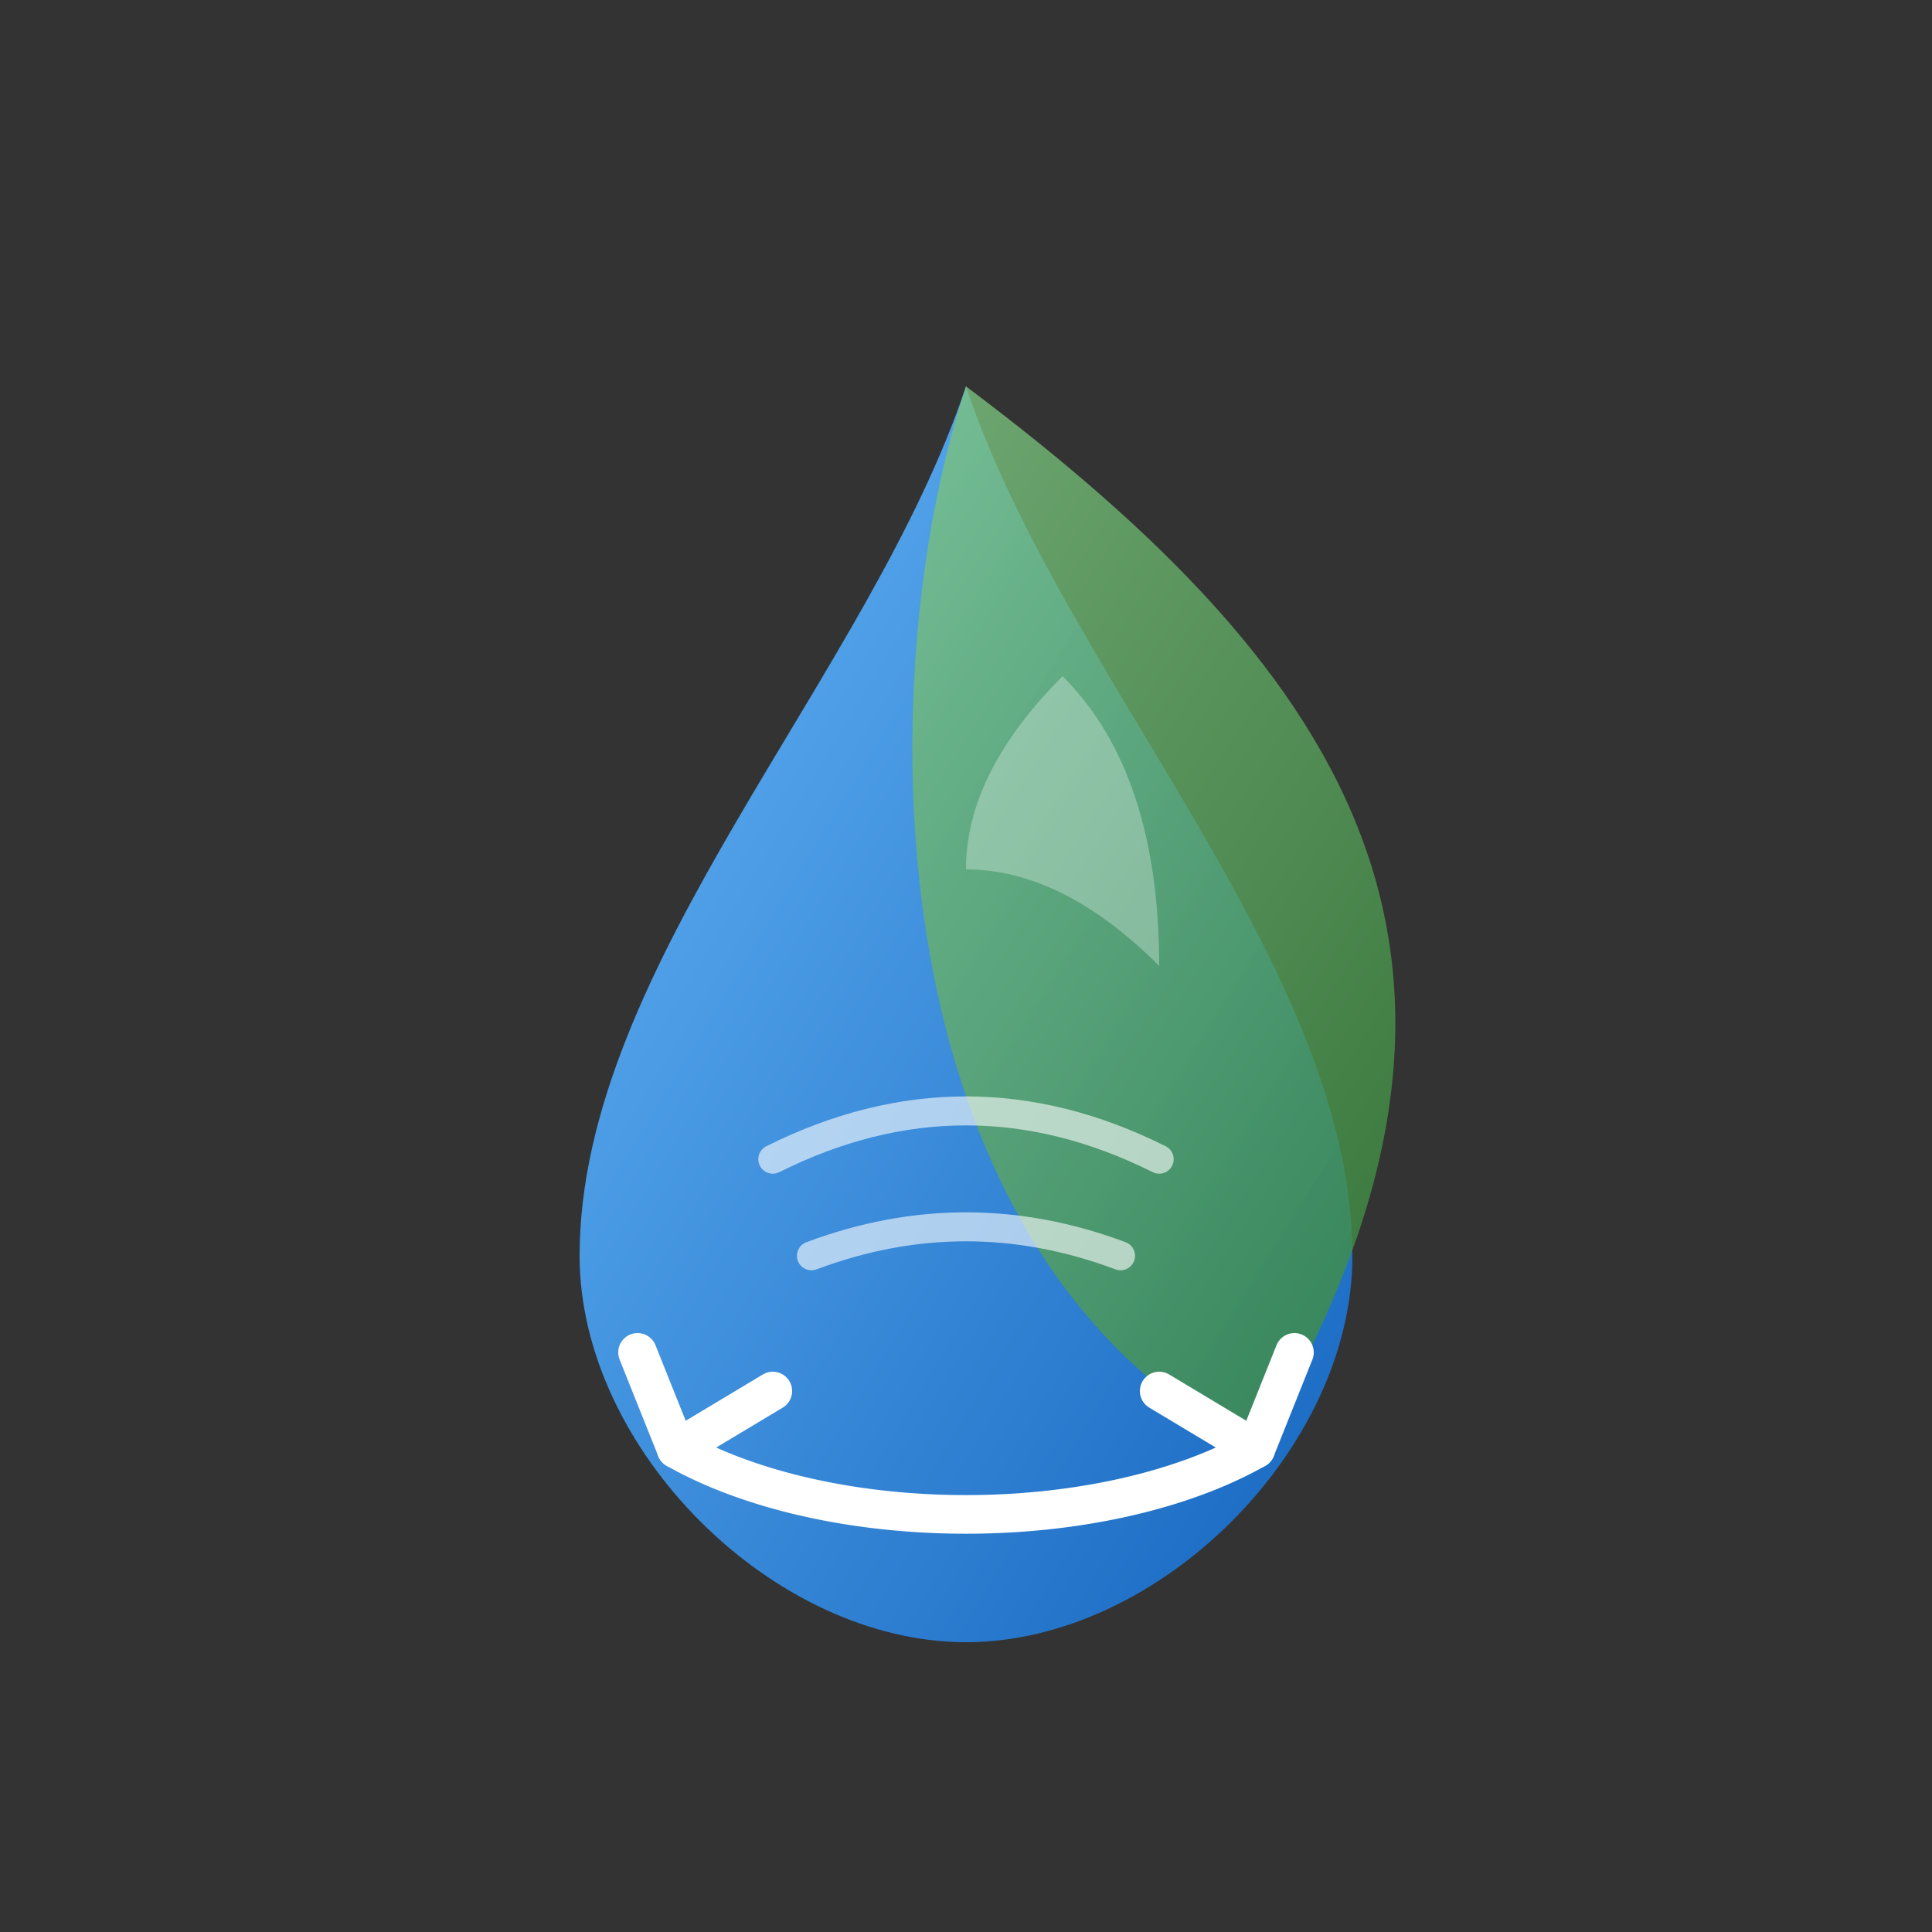
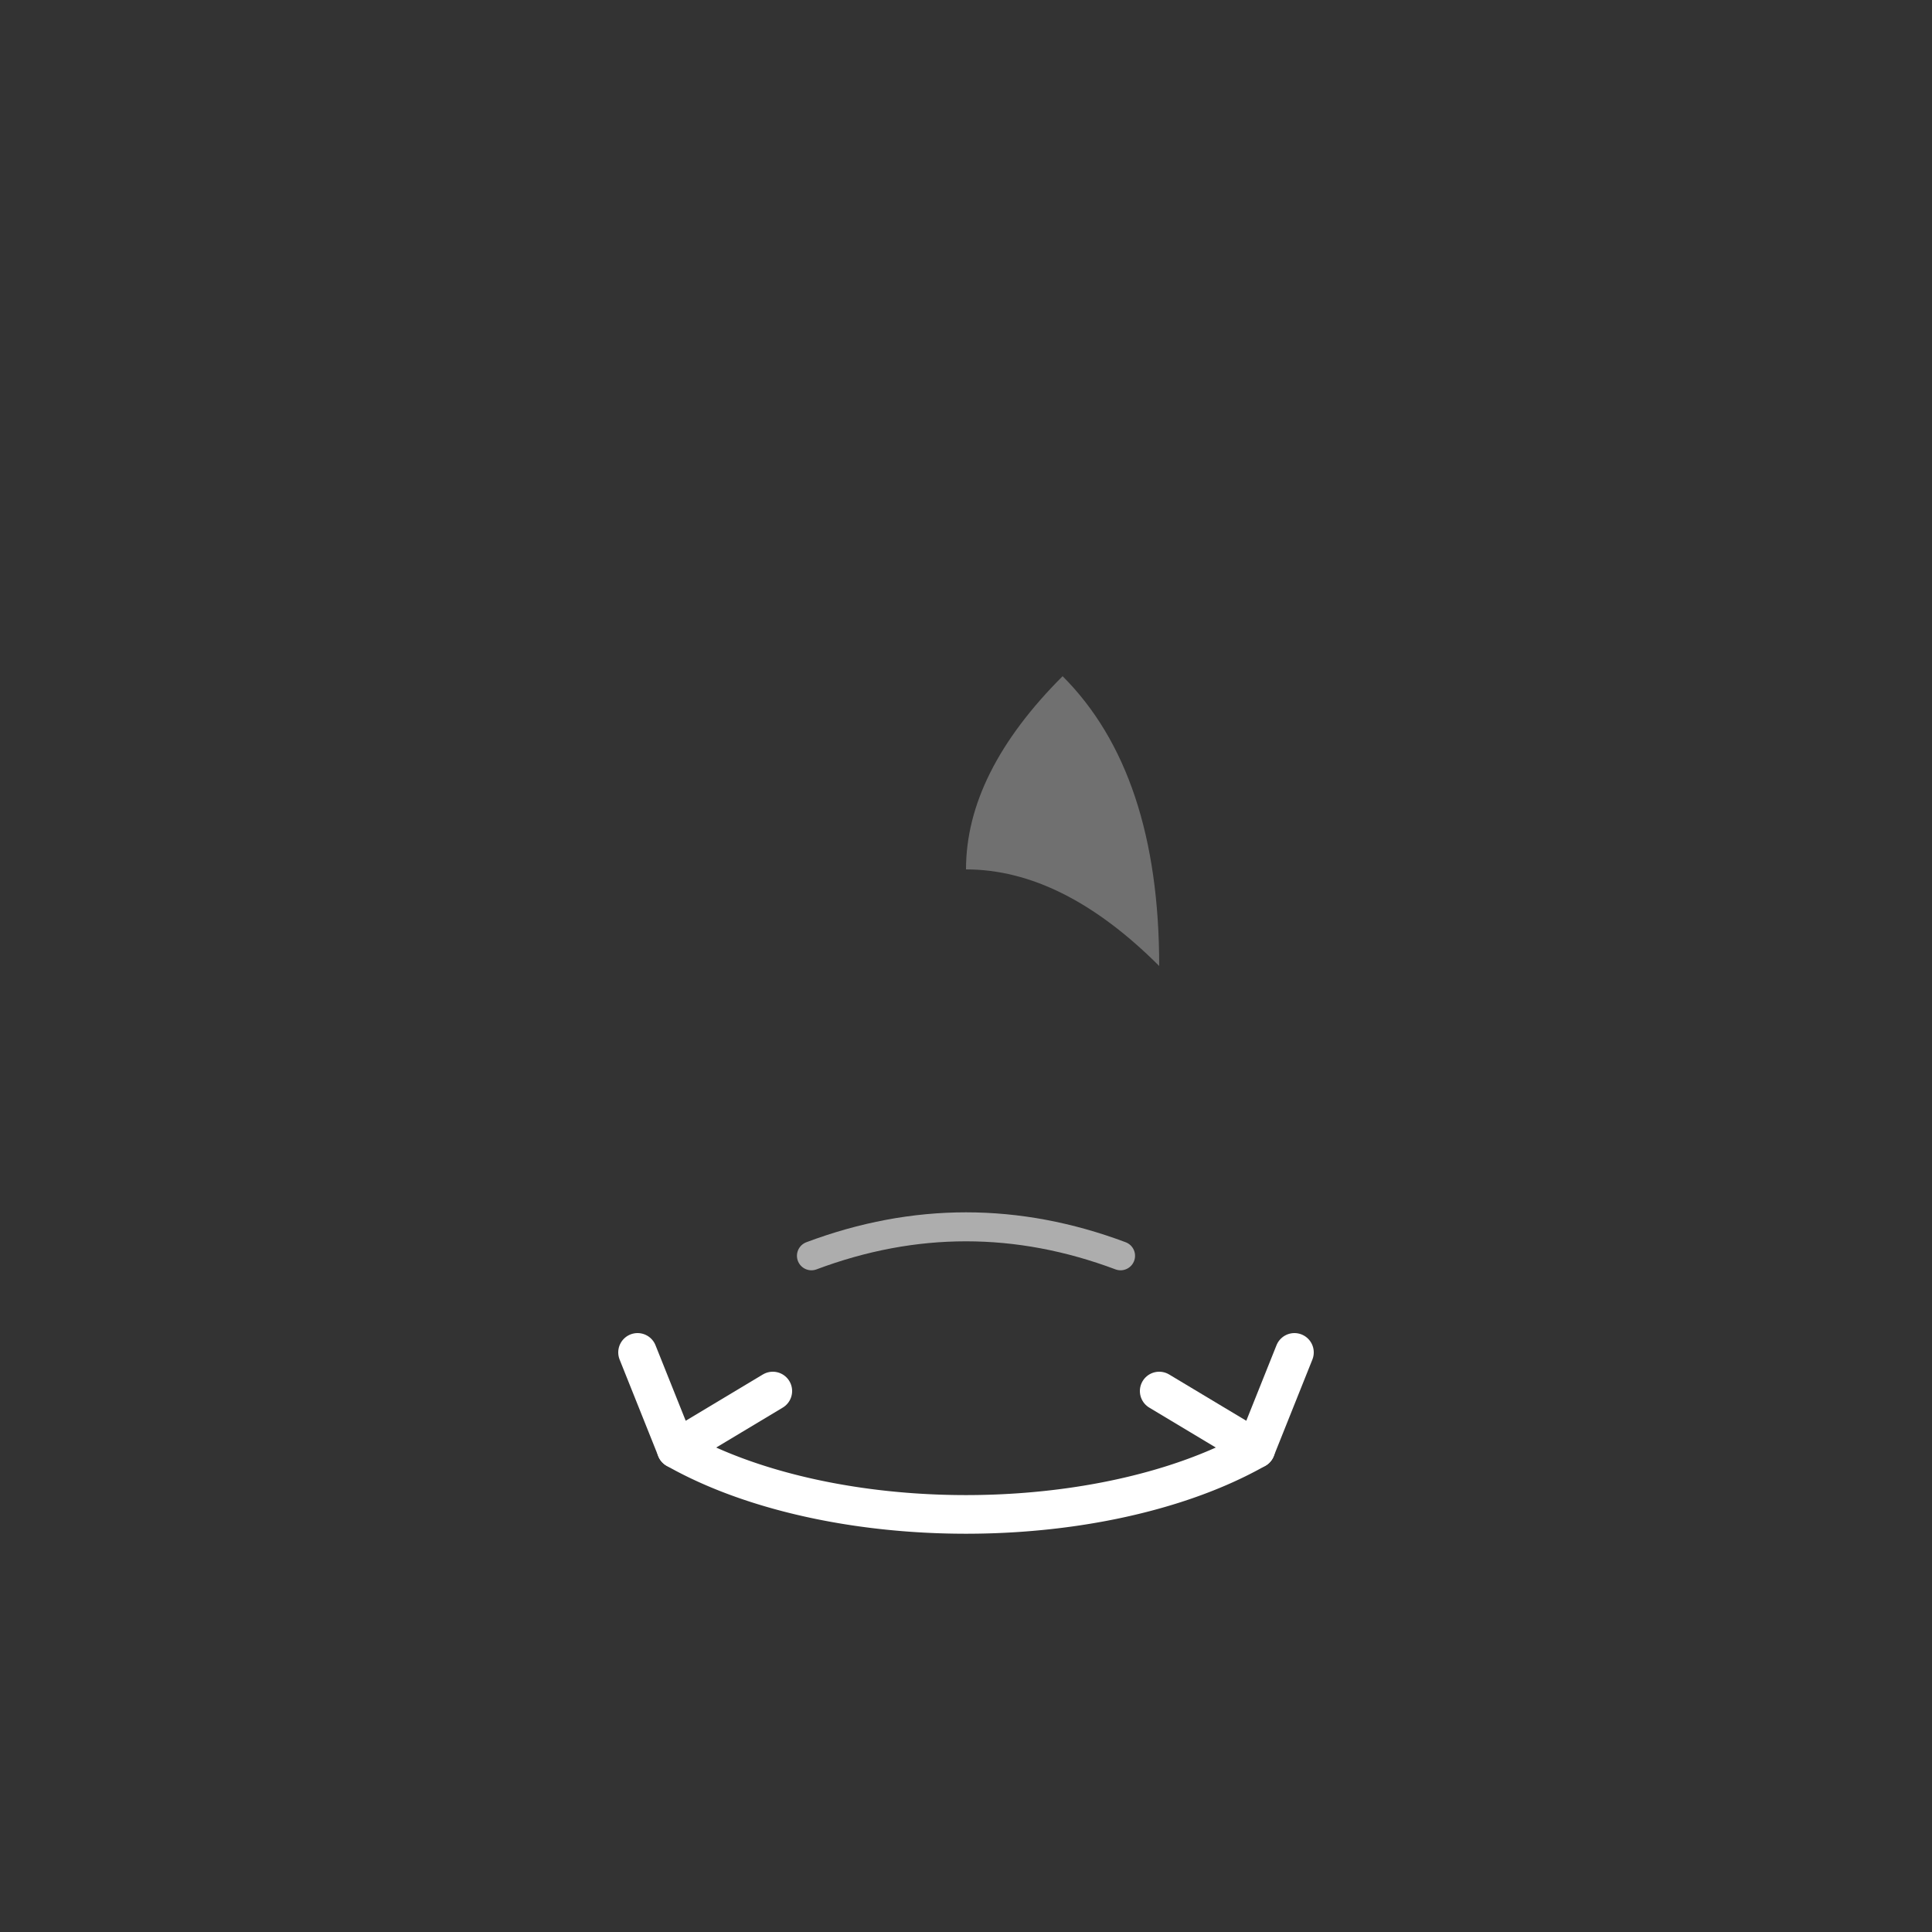
<svg xmlns="http://www.w3.org/2000/svg" width="100" height="100" viewBox="0 0 100 100">
  <rect x="0" y="0" width="100" height="100" fill="#333333" stroke="none" />
  <defs>
    <linearGradient id="green-gradient" x1="0%" y1="0%" x2="100%" y2="100%">
      <stop offset="0%" stop-color="#81c784" />
      <stop offset="100%" stop-color="#2e7d32" />
    </linearGradient>
    <linearGradient id="blue-gradient" x1="0%" y1="0%" x2="100%" y2="100%">
      <stop offset="0%" stop-color="#64b5f6" />
      <stop offset="100%" stop-color="#1565c0" />
    </linearGradient>
  </defs>
-   <path d="M50,20 C45,35 30,50 30,65 C30,75 40,85 50,85 C60,85 70,75 70,65 C70,50 55,35 50,20 Z" fill="url(#blue-gradient)" />
-   <path d="M50,20 C70,35 80,50 65,75 C45,65 45,35 50,20 Z" fill="url(#green-gradient)" opacity="0.8" />
  <path d="M35,75 A20,10 0 0,0 65,75" stroke="#ffffff" stroke-width="2" fill="none" stroke-linecap="round" />
  <path d="M33,70 L35,75 L40,72" stroke="#ffffff" stroke-width="2" fill="none" stroke-linecap="round" stroke-linejoin="round" />
  <path d="M67,70 L65,75 L60,72" stroke="#ffffff" stroke-width="2" fill="none" stroke-linecap="round" stroke-linejoin="round" />
  <path d="M55,35 Q60,40 60,50 Q55,45 50,45 Q50,40 55,35 Z" fill="#ffffff" opacity="0.3" />
-   <path d="M40,60 Q50,55 60,60" stroke="#ffffff" stroke-width="1.5" fill="none" stroke-linecap="round" opacity="0.6" />
  <path d="M42,65 Q50,62 58,65" stroke="#ffffff" stroke-width="1.5" fill="none" stroke-linecap="round" opacity="0.6" />
</svg>